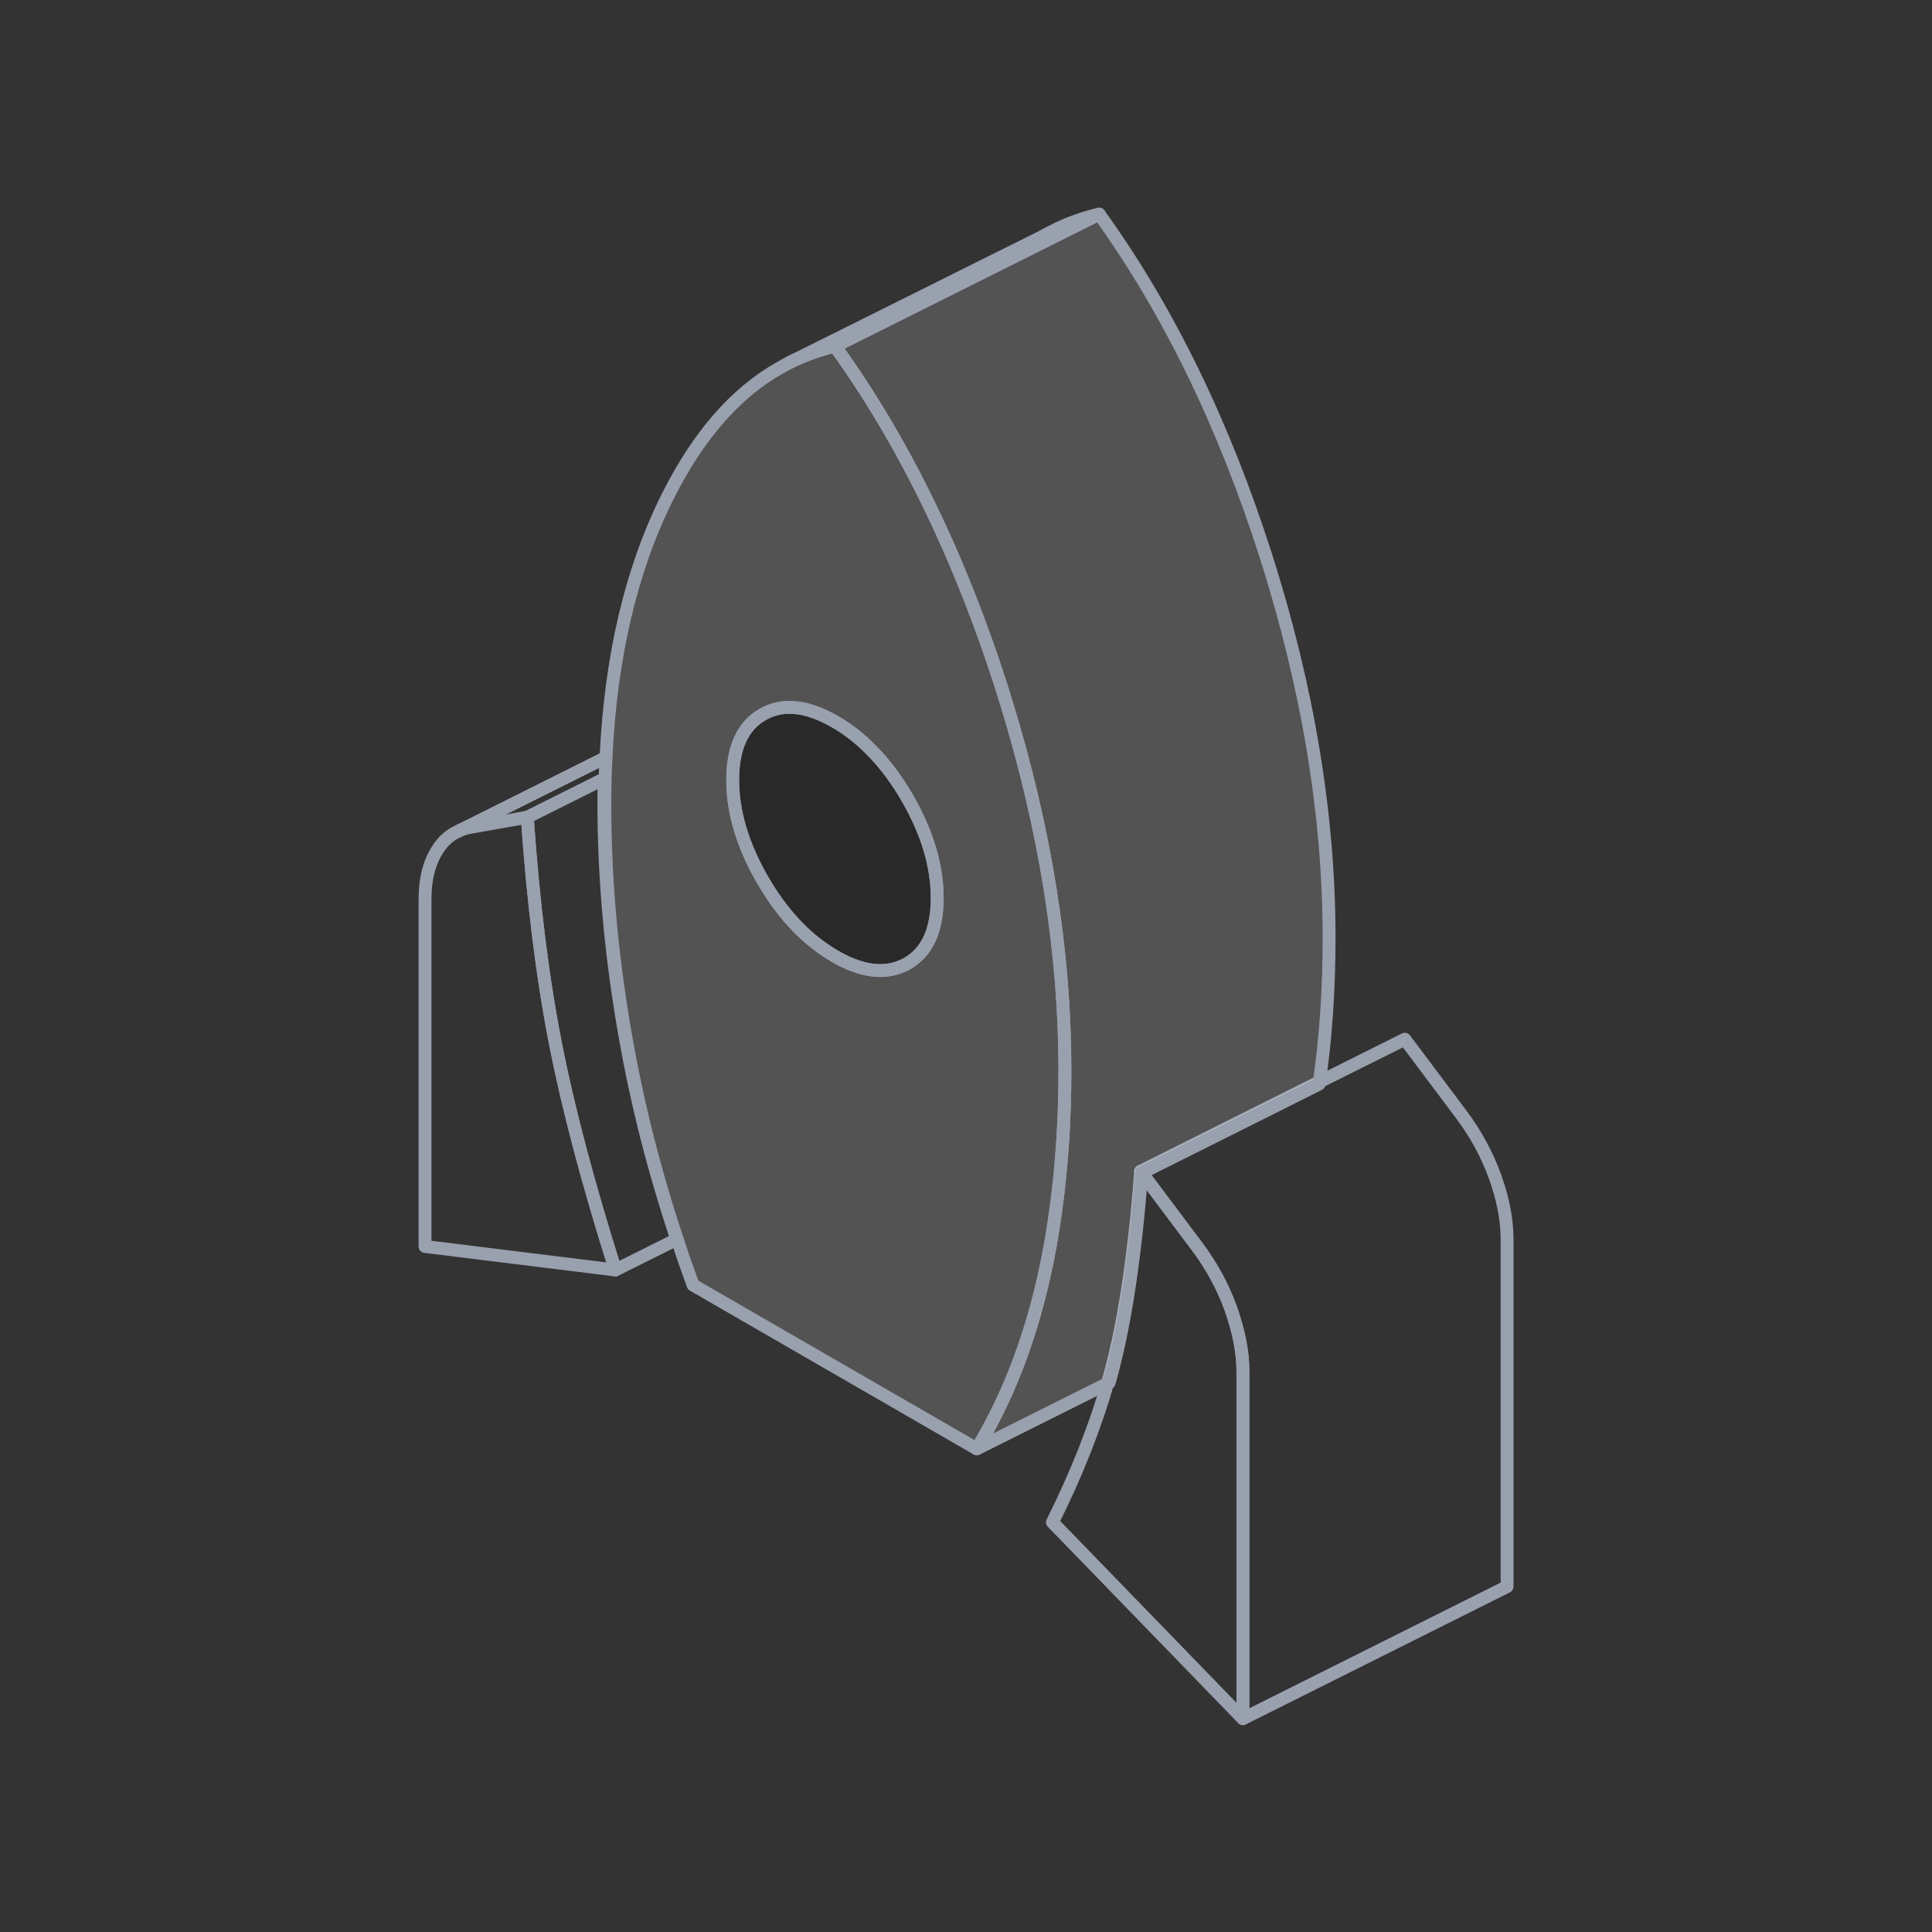
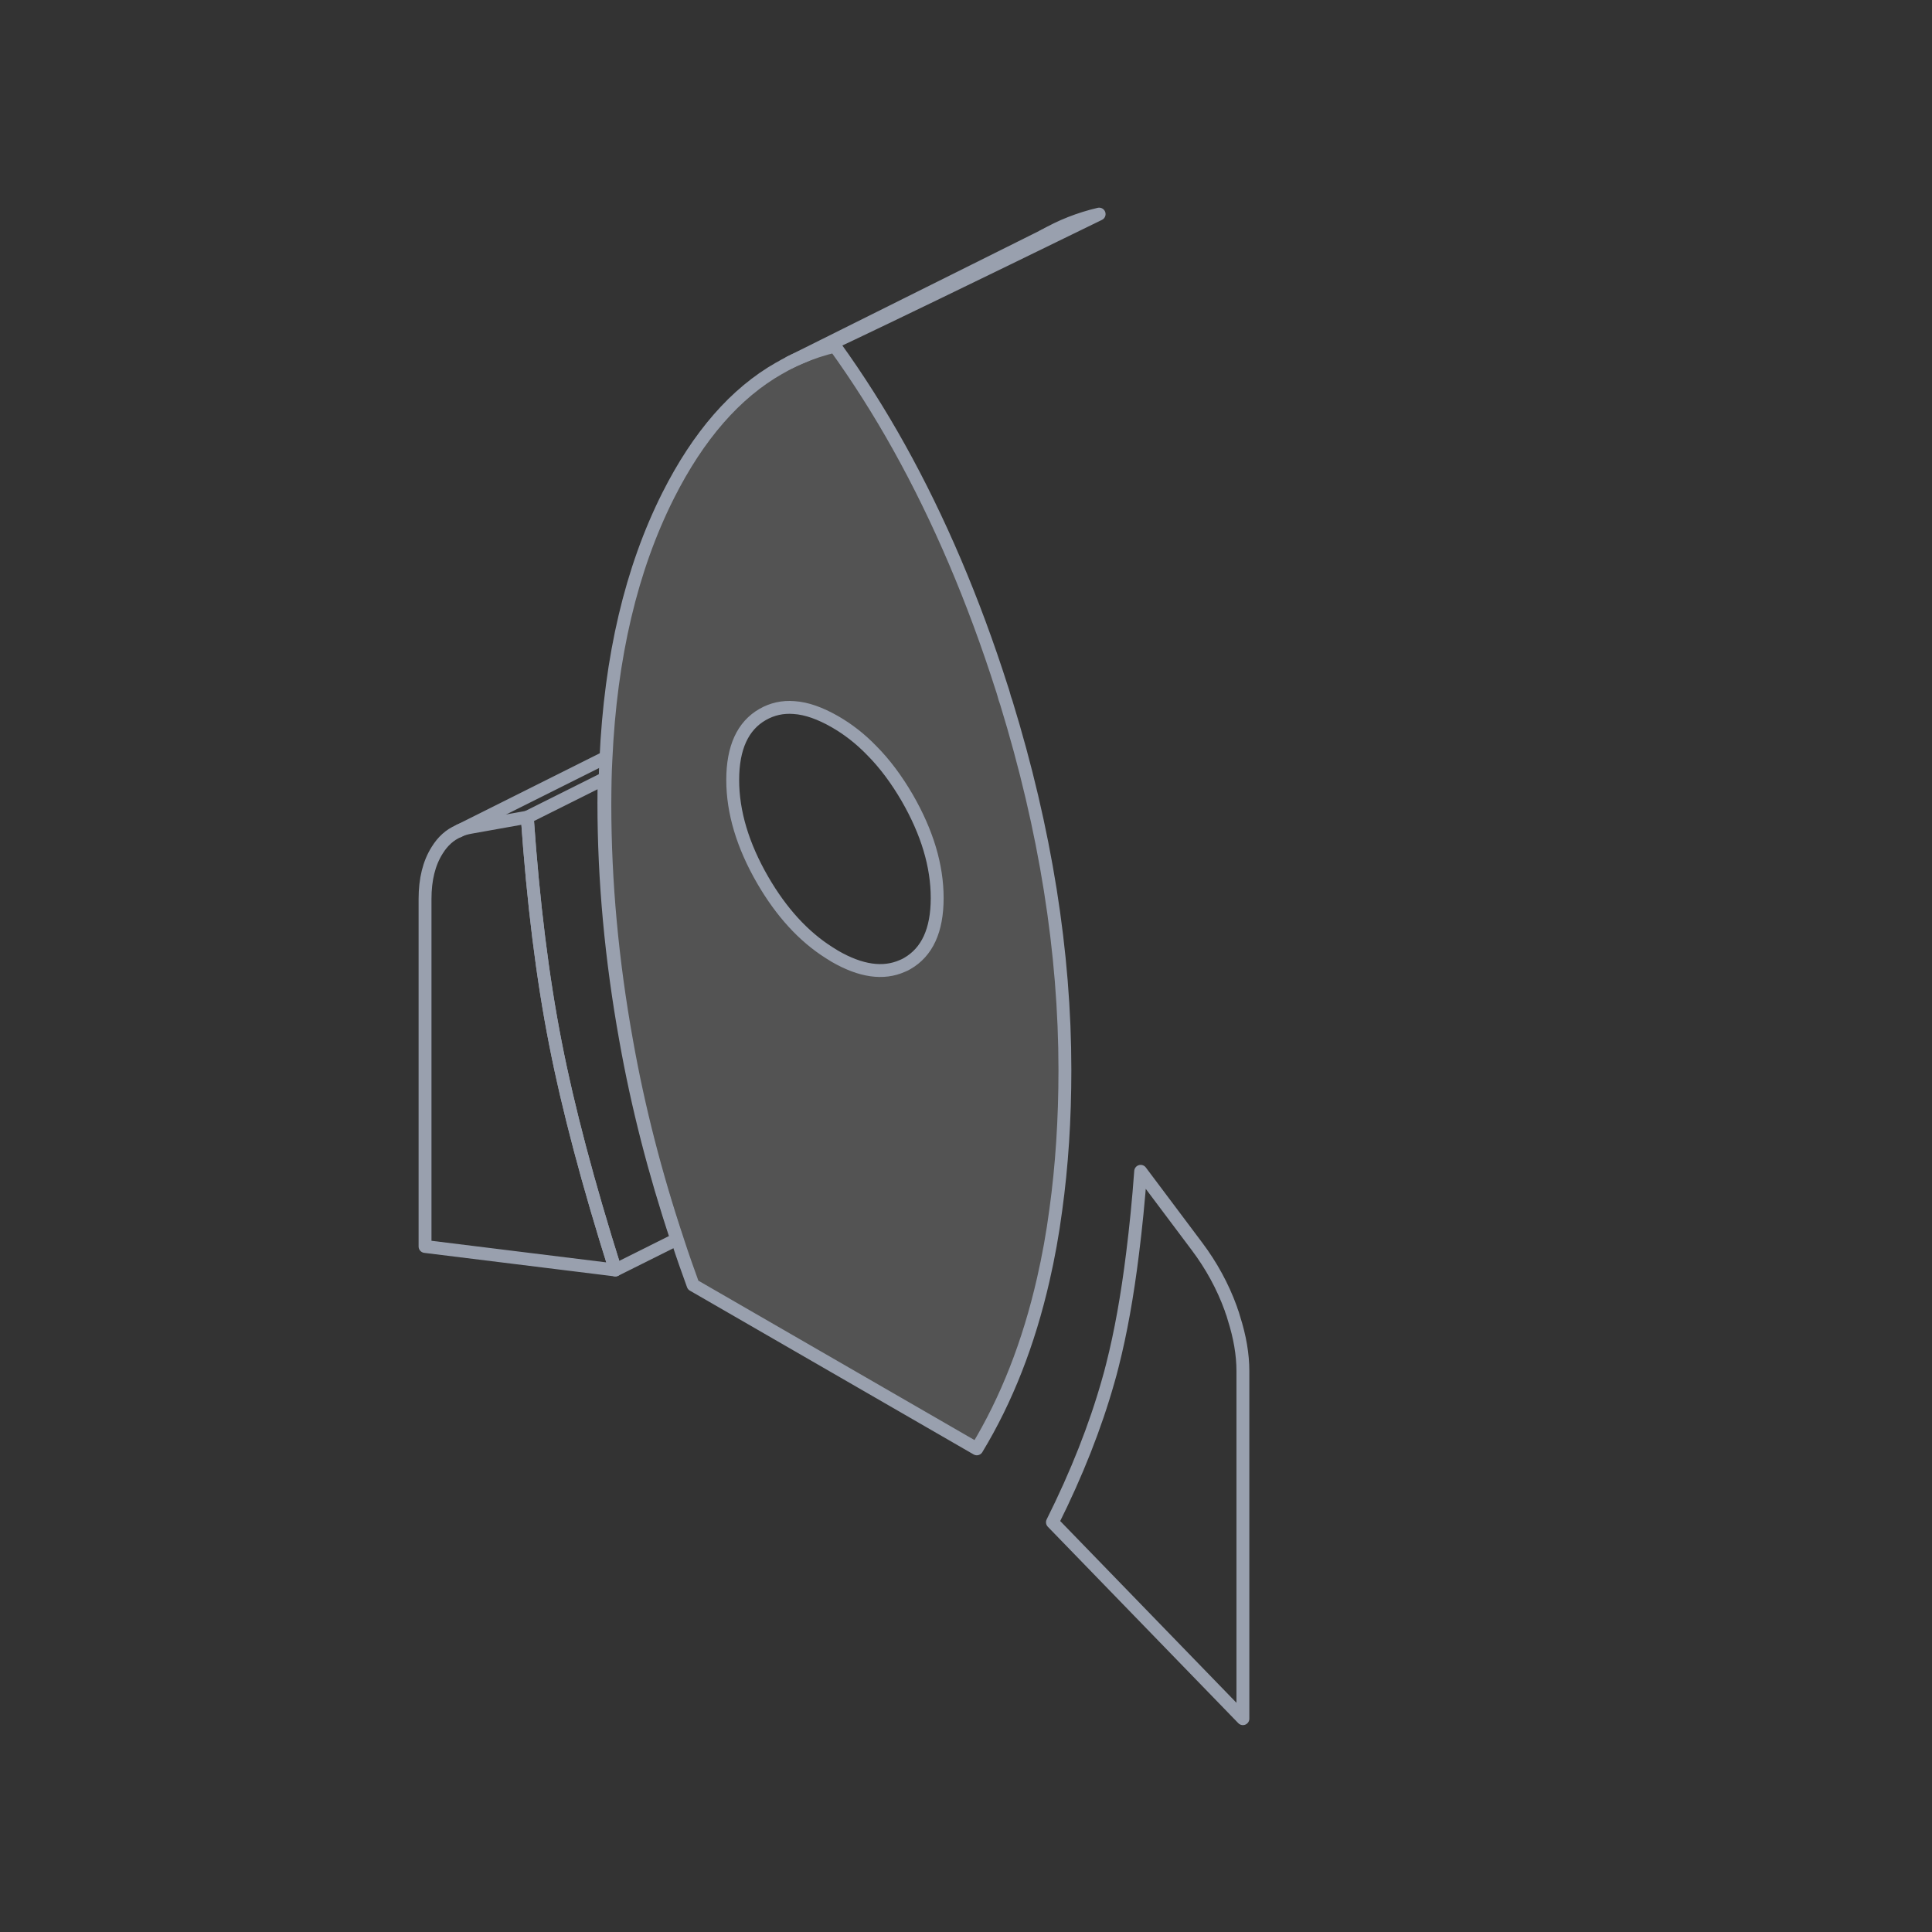
<svg xmlns="http://www.w3.org/2000/svg" width="300" height="300" viewBox="0 0 300 300" fill="none">
  <rect x="0" y="0" width="300" height="300" fill="#333333" stroke="none" />
  <path d="M86.243 161.987C84.254 151.876 82.798 140.186 81.875 126.895L73.137 128.454C72.563 128.557 72.05 128.68 71.538 128.885L71.21 129.048C69.856 129.623 68.748 130.628 67.887 132.023C66.615 134.033 66 136.555 66 139.591V193.552L95.555 197.203C91.329 183.81 88.212 172.078 86.243 161.987Z" stroke="#99A0AE" stroke-width="2" stroke-linecap="round" stroke-linejoin="round" />
  <path d="M192.997 212.913V266.875L163.422 236.377C167.216 228.788 170.088 221.487 172.077 214.452C172.323 213.611 172.549 212.77 172.754 211.929C174.005 207.007 175.051 201.243 175.872 194.578C176.364 190.66 176.794 186.414 177.122 181.882L185.86 193.532C188.095 196.506 189.859 199.726 191.11 203.171C191.151 203.253 191.172 203.356 191.192 203.438C191.356 203.868 191.5 204.279 191.602 204.689C192.525 207.581 192.997 210.329 192.997 212.913Z" stroke="#99A0AE" stroke-width="2" stroke-linecap="round" stroke-linejoin="round" />
-   <path d="M234.017 192.403V246.365L192.997 266.875V212.913C192.997 210.329 192.526 207.58 191.603 204.689C191.5 204.278 191.357 203.868 191.193 203.437C191.193 203.355 191.152 203.253 191.111 203.171C189.859 199.725 188.095 196.505 185.86 193.531L177.123 181.881L204.667 168.099L218.142 161.371L226.88 173.021C229.115 175.995 230.879 179.215 232.13 182.661C233.381 186.127 234.017 189.368 234.017 192.403Z" stroke="#99A0AE" stroke-width="2" stroke-linecap="round" stroke-linejoin="round" />
  <path d="M105.092 192.445L95.555 197.203C91.33 183.811 88.212 172.078 86.243 161.988C84.254 151.876 82.798 140.186 81.875 126.895L93.812 120.927C93.791 122.157 93.771 123.408 93.771 124.66C93.771 136.658 94.899 148.923 97.155 161.454C98.98 171.73 101.626 182.046 105.092 192.445Z" stroke="#99A0AE" stroke-width="2" stroke-linecap="round" stroke-linejoin="round" />
  <path d="M93.934 117.685L71.537 128.884L71.21 129.047" stroke="#99A0AE" stroke-width="2" stroke-linecap="round" stroke-linejoin="round" />
  <path d="M156.253 109.092C156.089 108.641 155.945 108.21 155.843 107.779C155.761 107.471 155.658 107.164 155.555 106.856C151.166 93.114 145.855 80.665 139.62 69.466C136.523 63.908 133.2 58.678 129.651 53.755C127.785 54.186 126 54.781 124.277 55.519C123.724 55.745 123.17 56.011 122.637 56.278C122.104 56.545 121.57 56.852 121.037 57.16H121.017C114.187 61.036 108.443 67.641 103.747 76.953C98.024 88.336 94.804 101.975 94.087 117.911C94.025 118.998 93.984 120.085 93.964 121.172C93.943 122.403 93.923 123.654 93.923 124.905C93.923 136.904 95.05 149.169 97.307 161.7C99.132 171.976 101.778 182.293 105.244 192.692C105.983 194.968 106.783 197.244 107.623 199.542L151.679 224.975C156.315 217.324 159.74 208.566 161.996 198.701C162.796 195.214 163.452 191.604 163.944 187.871C164.888 181.042 165.359 173.802 165.359 166.151C165.359 147.877 162.324 128.843 156.253 109.092ZM140.87 149.62C140.624 149.764 140.378 149.887 140.112 149.989C137.158 151.302 133.671 150.81 129.651 148.492C129.344 148.307 129.036 148.123 128.728 147.918C124.749 145.395 121.324 141.641 118.432 136.657C115.335 131.304 113.776 126.115 113.776 121.111C113.776 116.106 115.335 112.702 118.432 110.938C119.909 110.097 121.529 109.728 123.293 109.871C125.241 109.994 127.354 110.753 129.651 112.066C131.682 113.235 133.589 114.712 135.333 116.516C137.363 118.547 139.209 121.029 140.87 123.88C143.967 129.253 145.526 134.422 145.526 139.447C145.526 144.472 143.967 147.836 140.87 149.62Z" fill="white" fill-opacity="0.16" stroke="#99A0AE" stroke-width="2" stroke-linecap="round" stroke-linejoin="round" />
-   <path d="M145.526 139.447C145.526 144.452 143.967 147.836 140.87 149.62C140.624 149.764 140.379 149.887 140.112 149.989C137.158 151.302 133.672 150.81 129.652 148.492C129.344 148.307 129.036 148.123 128.729 147.918C124.75 145.395 121.324 141.642 118.432 136.658C115.335 131.304 113.777 126.115 113.777 121.111C113.777 116.106 115.335 112.702 118.432 110.938C119.909 110.097 121.529 109.728 123.293 109.871C125.242 109.994 127.354 110.753 129.652 112.066C131.682 113.235 133.589 114.712 135.333 116.517C137.363 118.547 139.209 121.029 140.87 123.88C143.967 129.253 145.526 134.422 145.526 139.447Z" fill="black" fill-opacity="0.2" stroke="#99A0AE" stroke-width="2" stroke-linecap="round" stroke-linejoin="round" />
-   <path d="M170.673 33.245L129.652 53.755C127.786 54.186 126.001 54.78 124.278 55.519C123.724 55.744 123.171 56.011 122.638 56.278L161.976 36.67H162.017C164.725 35.09 167.617 33.962 170.673 33.245Z" fill="white" fill-opacity="0.16" stroke="#99A0AE" stroke-width="2" stroke-linecap="round" stroke-linejoin="round" />
-   <path d="M206.38 145.641C206.38 153.66 205.867 161.228 204.821 168.345L177.276 182.128C176.948 186.661 176.518 190.907 176.025 194.824C175.205 201.49 174.159 207.253 172.908 212.176C172.703 213.017 172.477 213.858 172.231 214.698L151.68 224.974C156.315 217.324 159.74 208.566 161.996 198.7C162.796 195.214 163.452 191.604 163.944 187.871C164.888 181.041 165.36 173.801 165.36 166.151C165.36 147.876 162.324 128.843 156.253 109.091C156.13 108.661 155.987 108.23 155.843 107.778C155.761 107.471 155.658 107.163 155.556 106.856C151.166 93.114 145.855 80.664 139.62 69.466C136.523 63.907 133.2 58.677 129.652 53.755L170.672 33.245C181.378 48.094 190.013 65.794 196.576 86.345C203.119 106.897 206.38 126.669 206.38 145.641Z" fill="white" fill-opacity="0.16" stroke="#99A0AE" stroke-width="2" stroke-linecap="round" stroke-linejoin="round" />
+   <path d="M170.673 33.245C127.786 54.186 126.001 54.78 124.278 55.519C123.724 55.744 123.171 56.011 122.638 56.278L161.976 36.67H162.017C164.725 35.09 167.617 33.962 170.673 33.245Z" fill="white" fill-opacity="0.16" stroke="#99A0AE" stroke-width="2" stroke-linecap="round" stroke-linejoin="round" />
  <path d="M162.796 36.26L162.016 36.65L162.796 36.26Z" fill="white" fill-opacity="0.16" />
  <path d="M162.796 36.26L162.016 36.65" stroke="#99A0AE" stroke-width="2" stroke-linecap="round" stroke-linejoin="round" />
</svg>